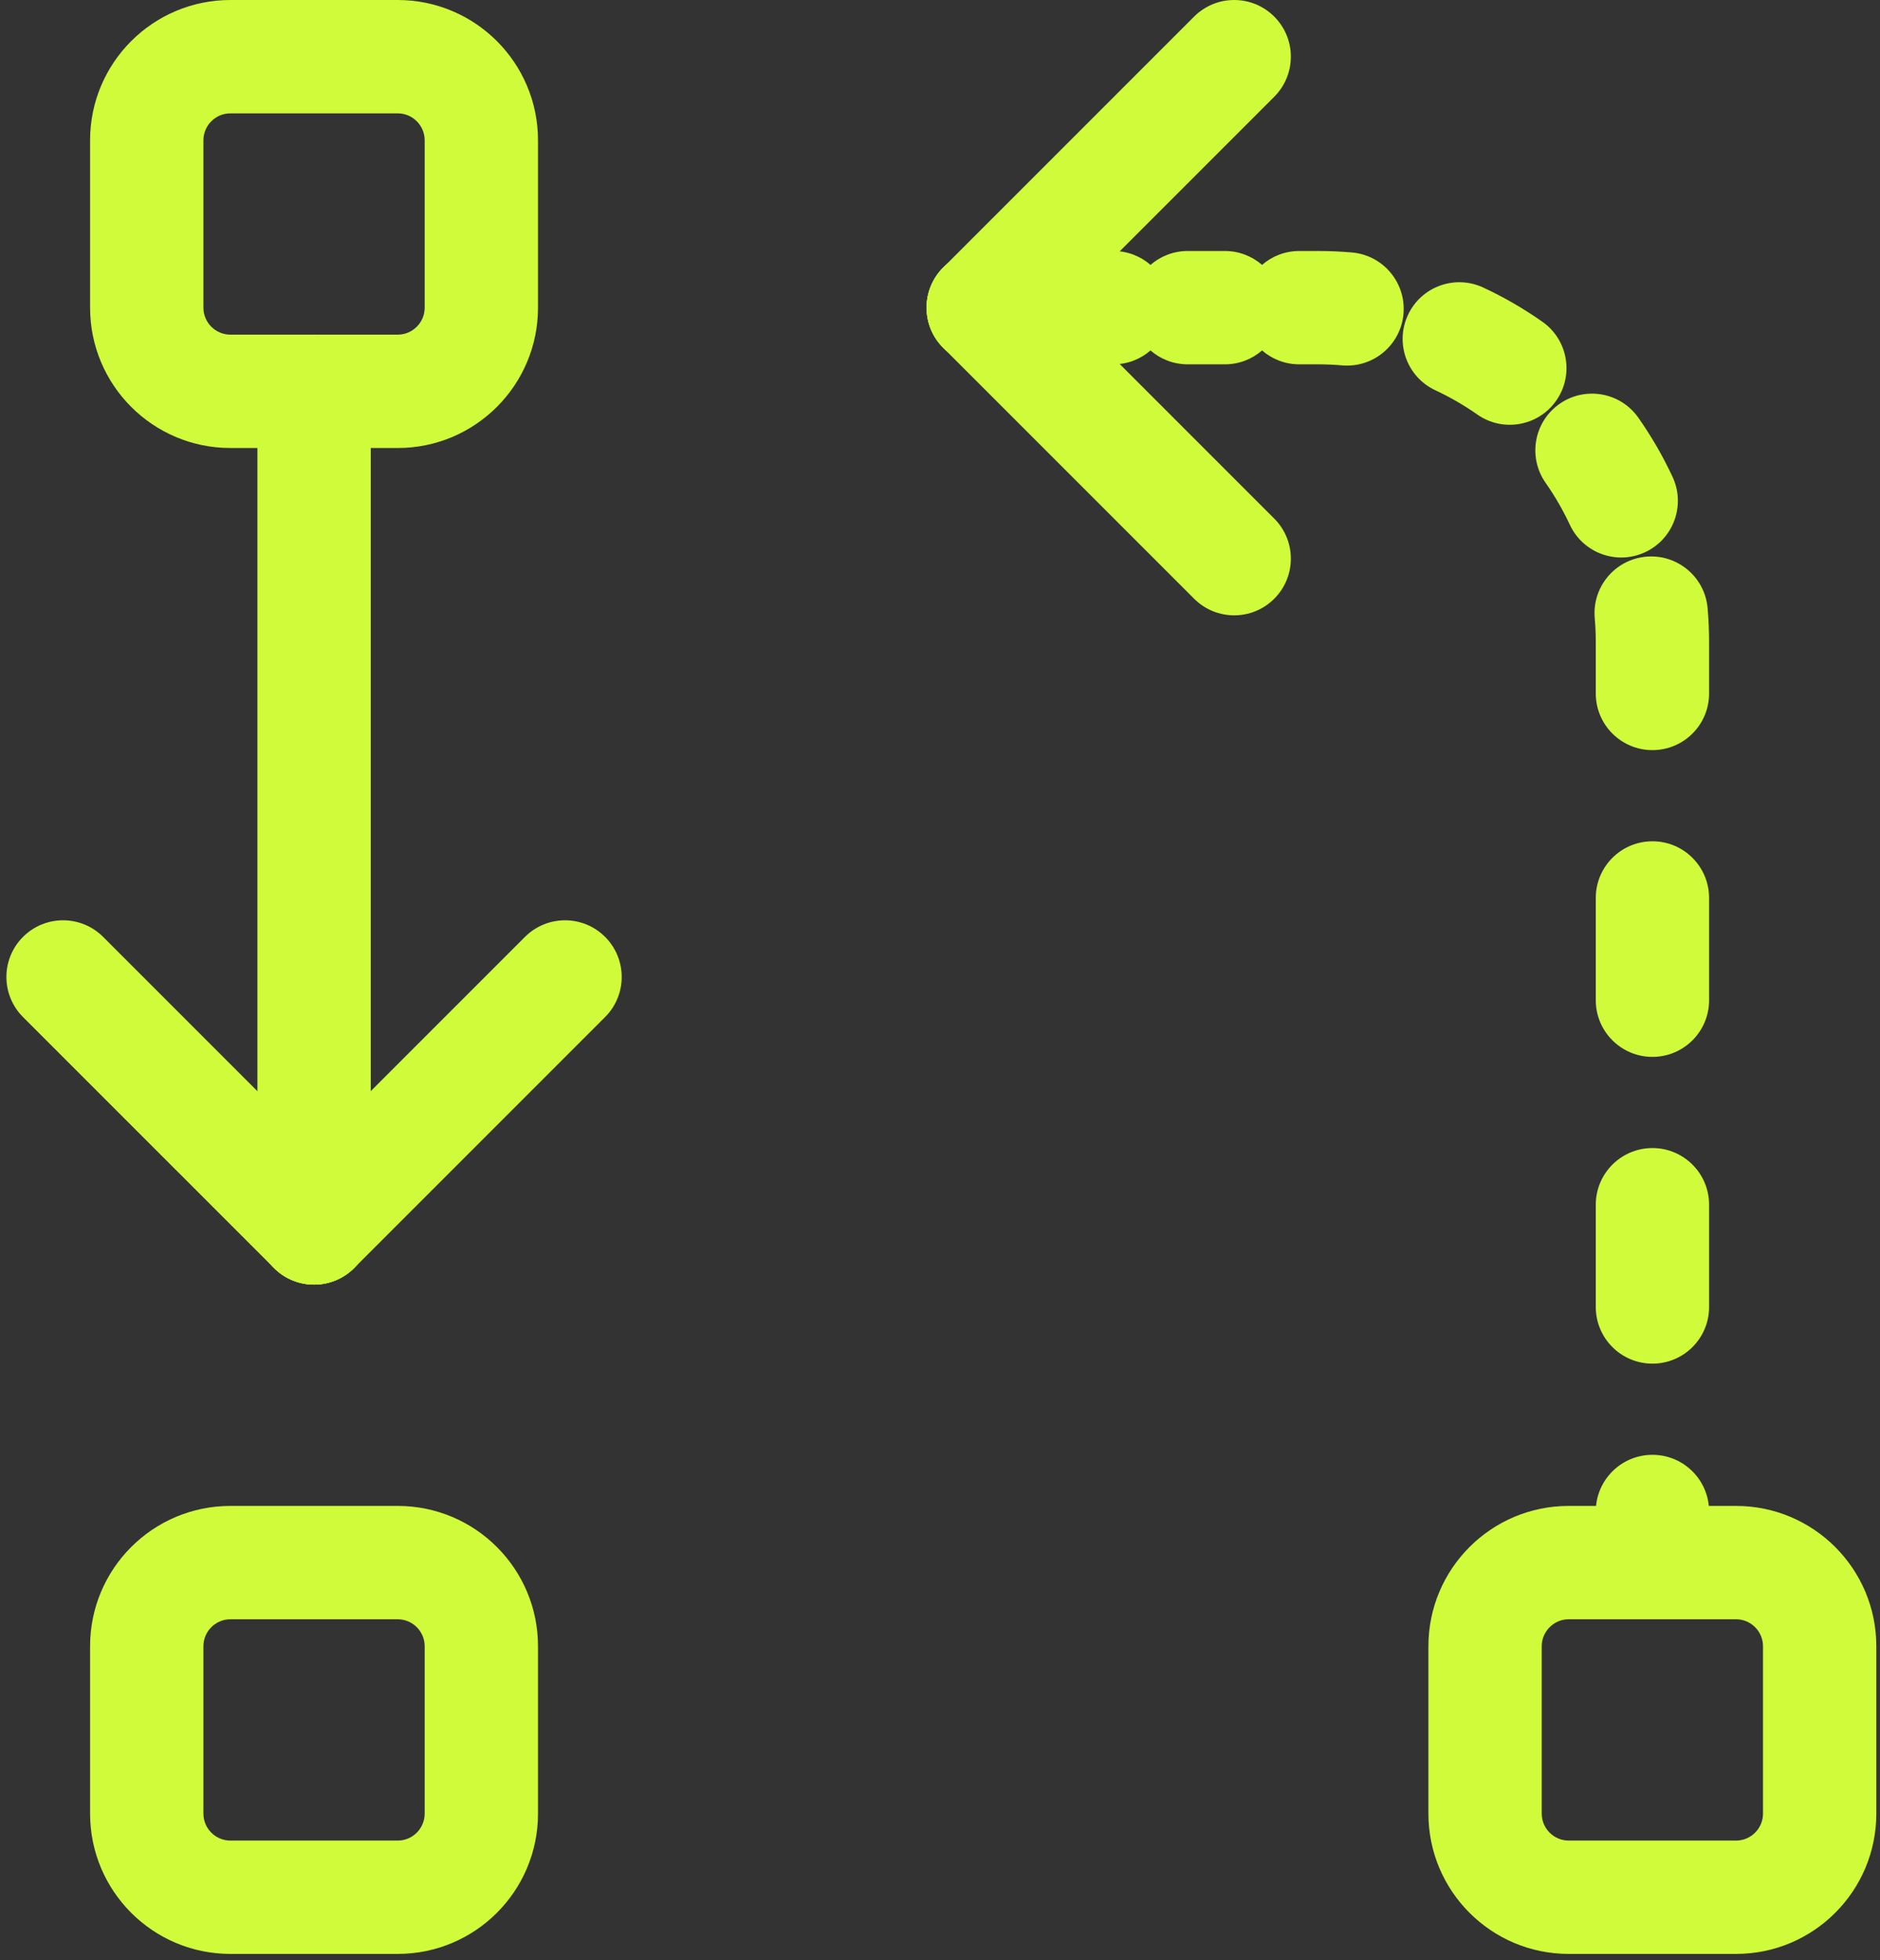
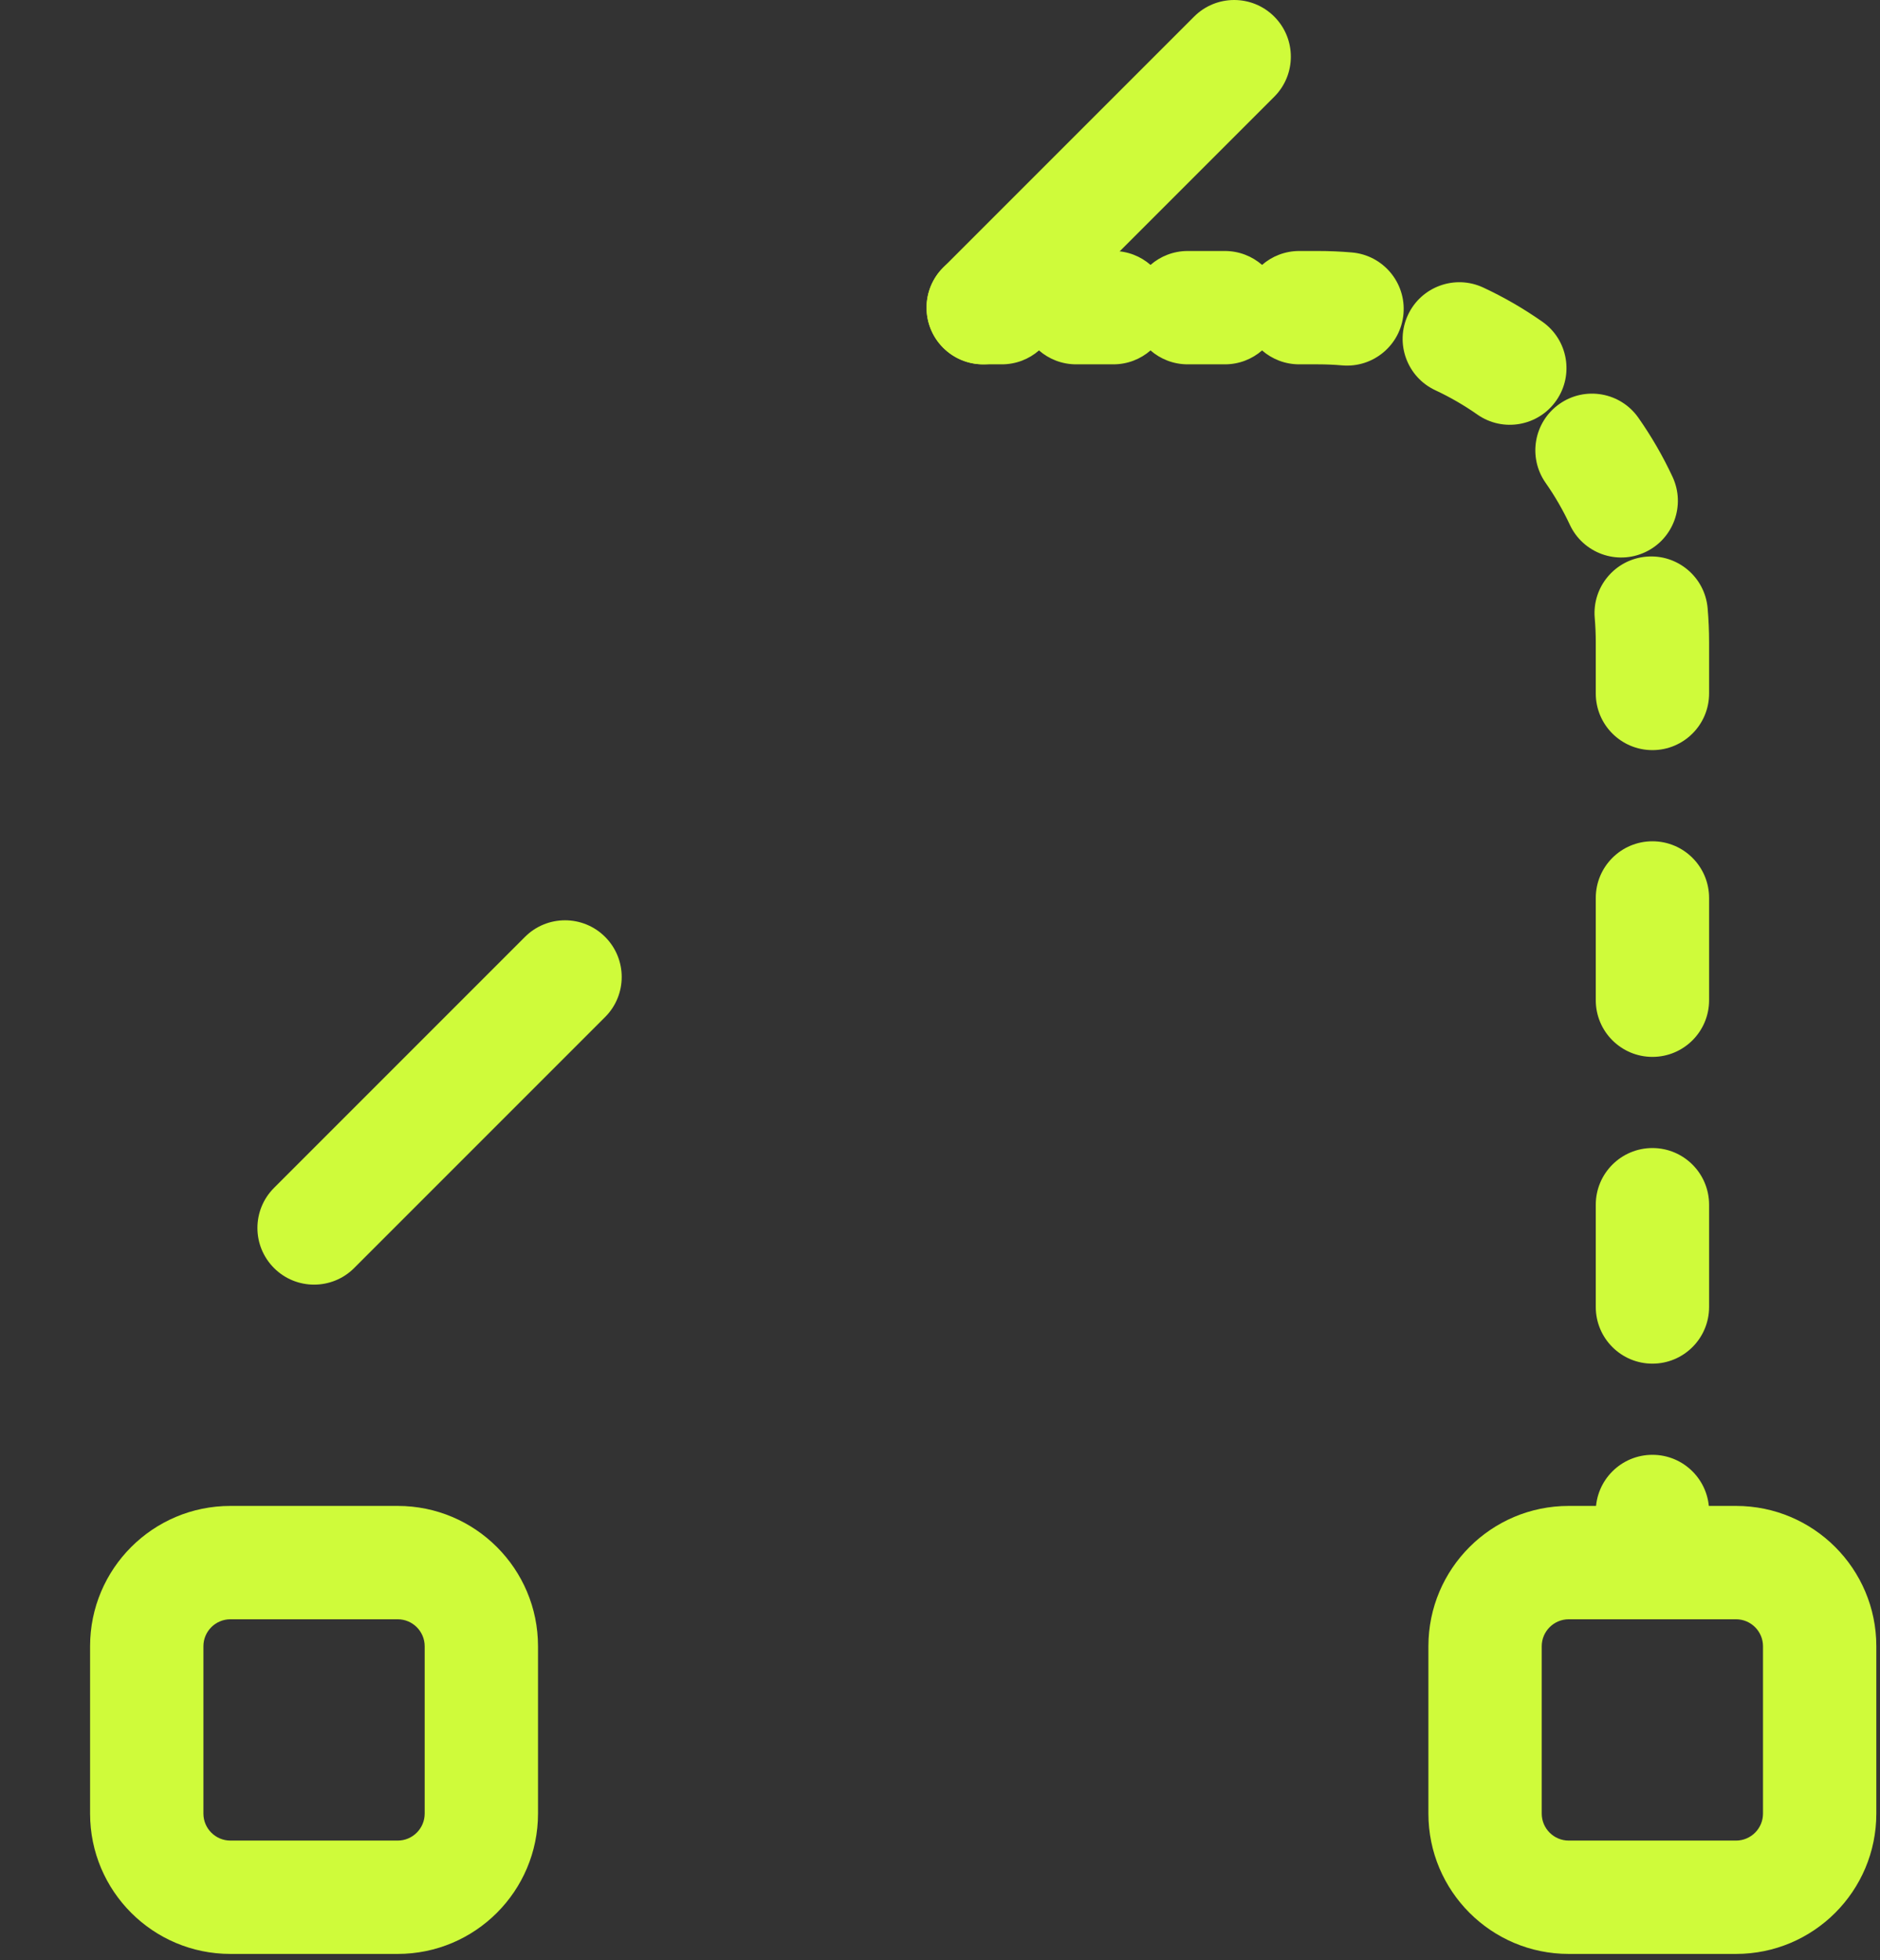
<svg xmlns="http://www.w3.org/2000/svg" width="188" height="196" viewBox="0 0 188 196" fill="none">
  <rect x="0" y="0" width="188" height="196" fill="#333333" stroke="none" />
  <g id="Group">
    <g id="Group_2">
      <g id="Group_3">
        <path id="Vector (Stroke)" fill-rule="evenodd" clip-rule="evenodd" d="M142.84 164.602C142.84 156.855 149.124 150.57 156.872 150.57H173.602C181.349 150.57 187.633 156.855 187.633 164.602V181.332C187.633 189.079 181.349 195.364 173.602 195.364H156.872C149.124 195.364 142.84 189.079 142.84 181.332V164.602ZM156.872 161.904C155.384 161.904 154.173 163.114 154.173 164.602V181.332C154.173 182.82 155.384 184.031 156.872 184.031H173.602C175.09 184.031 176.3 182.82 176.3 181.332V164.602C176.3 163.114 175.09 161.904 173.602 161.904H156.872Z" fill="#CFFB3A" />
        <path id="Vector (Stroke)_2" fill-rule="evenodd" clip-rule="evenodd" d="M127.425 1.66C129.638 3.873 129.638 7.461 127.425 9.674L102.33 34.769C100.117 36.982 96.529 36.982 94.316 34.769C92.103 32.556 92.103 28.968 94.316 26.755L119.411 1.66C121.624 -0.553 125.212 -0.553 127.425 1.66Z" fill="#CFFB3A" />
-         <path id="Vector (Stroke)_3" fill-rule="evenodd" clip-rule="evenodd" d="M94.316 26.755C96.529 24.543 100.117 24.543 102.33 26.755L127.425 51.851C129.638 54.064 129.638 57.652 127.425 59.864C125.212 62.078 121.624 62.078 119.411 59.864L94.316 34.769C92.103 32.556 92.103 28.968 94.316 26.755Z" fill="#CFFB3A" />
-         <path id="Vector (Stroke)_4" fill-rule="evenodd" clip-rule="evenodd" d="M92.656 30.762C92.656 27.633 95.193 25.096 98.323 25.096H100.182C101.604 25.096 102.905 25.62 103.9 26.486C104.895 25.62 106.195 25.096 107.617 25.096H111.335C112.758 25.096 114.058 25.62 115.053 26.486C116.048 25.62 117.348 25.096 118.771 25.096H122.489C123.911 25.096 125.211 25.62 126.207 26.486C127.202 25.62 128.502 25.096 129.924 25.096H131.783C132.929 25.096 134.065 25.145 135.189 25.242C138.307 25.511 140.617 28.256 140.348 31.374C140.079 34.492 137.334 36.802 134.215 36.533C133.415 36.464 132.604 36.429 131.783 36.429H129.924C128.502 36.429 127.202 35.905 126.207 35.039C125.211 35.905 123.911 36.429 122.489 36.429H118.771C117.348 36.429 116.048 35.905 115.053 35.039C114.058 35.905 112.758 36.429 111.335 36.429H107.617C106.195 36.429 104.895 35.905 103.9 35.039C102.905 35.905 101.604 36.429 100.182 36.429H98.323C95.193 36.429 92.656 33.892 92.656 30.762ZM140.796 31.49C142.119 28.654 145.491 27.427 148.327 28.751C150.403 29.719 152.378 30.864 154.234 32.166C156.797 33.962 157.418 37.496 155.621 40.058C153.825 42.621 150.291 43.242 147.728 41.445C146.409 40.52 145.007 39.708 143.535 39.021C140.699 37.698 139.472 34.326 140.796 31.49ZM155.948 40.385C158.51 38.588 162.044 39.209 163.84 41.772C165.142 43.628 166.287 45.603 167.255 47.679C168.578 50.515 167.352 53.887 164.516 55.21C161.68 56.534 158.308 55.307 156.985 52.471C156.298 50.999 155.486 49.597 154.561 48.278C152.764 45.715 153.385 42.181 155.948 40.385ZM164.632 55.658C167.75 55.389 170.495 57.699 170.764 60.817C170.861 61.941 170.91 63.077 170.91 64.223V69.335C170.91 72.464 168.373 75.001 165.244 75.001C162.114 75.001 159.577 72.464 159.577 69.335V64.223C159.577 63.402 159.542 62.591 159.473 61.79C159.204 58.672 161.514 55.927 164.632 55.658ZM165.244 84.116C168.373 84.116 170.91 86.653 170.91 89.783V100.007C170.91 103.136 168.373 105.673 165.244 105.673C162.114 105.673 159.577 103.136 159.577 100.007V89.783C159.577 86.653 162.114 84.116 165.244 84.116ZM165.244 114.788C168.373 114.788 170.91 117.325 170.91 120.455V130.679C170.91 133.808 168.373 136.345 165.244 136.345C162.114 136.345 159.577 133.808 159.577 130.679V120.455C159.577 117.325 162.114 114.788 165.244 114.788ZM165.244 145.46C168.373 145.46 170.91 147.997 170.91 151.127V156.239C170.91 159.368 168.373 161.905 165.244 161.905C162.114 161.905 159.577 159.368 159.577 156.239V151.127C159.577 147.997 162.114 145.46 165.244 145.46Z" fill="#CFFB3A" />
-         <path id="Vector (Stroke)_5" fill-rule="evenodd" clip-rule="evenodd" d="M9.008 14.032C9.008 6.285 15.292 0 23.04 0H39.77C47.517 0 53.801 6.285 53.801 14.032V30.762C53.801 38.509 47.517 44.794 39.77 44.794H23.04C15.292 44.794 9.008 38.509 9.008 30.762V14.032ZM23.04 11.333C21.552 11.333 20.341 12.544 20.341 14.032V30.762C20.341 32.25 21.552 33.46 23.04 33.46H39.77C41.258 33.46 42.468 32.25 42.468 30.762V14.032C42.468 12.544 41.258 11.333 39.77 11.333H23.04Z" fill="#CFFB3A" />
+         <path id="Vector (Stroke)_4" fill-rule="evenodd" clip-rule="evenodd" d="M92.656 30.762C92.656 27.633 95.193 25.096 98.323 25.096H100.182C101.604 25.096 102.905 25.62 103.9 26.486C104.895 25.62 106.195 25.096 107.617 25.096H111.335C112.758 25.096 114.058 25.62 115.053 26.486C116.048 25.62 117.348 25.096 118.771 25.096H122.489C123.911 25.096 125.211 25.62 126.207 26.486C127.202 25.62 128.502 25.096 129.924 25.096H131.783C132.929 25.096 134.065 25.145 135.189 25.242C138.307 25.511 140.617 28.256 140.348 31.374C140.079 34.492 137.334 36.802 134.215 36.533C133.415 36.464 132.604 36.429 131.783 36.429H129.924C128.502 36.429 127.202 35.905 126.207 35.039C125.211 35.905 123.911 36.429 122.489 36.429H118.771C117.348 36.429 116.048 35.905 115.053 35.039C114.058 35.905 112.758 36.429 111.335 36.429H107.617C106.195 36.429 104.895 35.905 103.9 35.039C102.905 35.905 101.604 36.429 100.182 36.429H98.323C95.193 36.429 92.656 33.892 92.656 30.762M140.796 31.49C142.119 28.654 145.491 27.427 148.327 28.751C150.403 29.719 152.378 30.864 154.234 32.166C156.797 33.962 157.418 37.496 155.621 40.058C153.825 42.621 150.291 43.242 147.728 41.445C146.409 40.52 145.007 39.708 143.535 39.021C140.699 37.698 139.472 34.326 140.796 31.49ZM155.948 40.385C158.51 38.588 162.044 39.209 163.84 41.772C165.142 43.628 166.287 45.603 167.255 47.679C168.578 50.515 167.352 53.887 164.516 55.21C161.68 56.534 158.308 55.307 156.985 52.471C156.298 50.999 155.486 49.597 154.561 48.278C152.764 45.715 153.385 42.181 155.948 40.385ZM164.632 55.658C167.75 55.389 170.495 57.699 170.764 60.817C170.861 61.941 170.91 63.077 170.91 64.223V69.335C170.91 72.464 168.373 75.001 165.244 75.001C162.114 75.001 159.577 72.464 159.577 69.335V64.223C159.577 63.402 159.542 62.591 159.473 61.79C159.204 58.672 161.514 55.927 164.632 55.658ZM165.244 84.116C168.373 84.116 170.91 86.653 170.91 89.783V100.007C170.91 103.136 168.373 105.673 165.244 105.673C162.114 105.673 159.577 103.136 159.577 100.007V89.783C159.577 86.653 162.114 84.116 165.244 84.116ZM165.244 114.788C168.373 114.788 170.91 117.325 170.91 120.455V130.679C170.91 133.808 168.373 136.345 165.244 136.345C162.114 136.345 159.577 133.808 159.577 130.679V120.455C159.577 117.325 162.114 114.788 165.244 114.788ZM165.244 145.46C168.373 145.46 170.91 147.997 170.91 151.127V156.239C170.91 159.368 168.373 161.905 165.244 161.905C162.114 161.905 159.577 159.368 159.577 156.239V151.127C159.577 147.997 162.114 145.46 165.244 145.46Z" fill="#CFFB3A" />
        <path id="Vector (Stroke)_6" fill-rule="evenodd" clip-rule="evenodd" d="M9.008 164.602C9.008 156.855 15.292 150.57 23.04 150.57H39.77C47.517 150.57 53.801 156.855 53.801 164.602V181.332C53.801 189.079 47.517 195.364 39.77 195.364H23.04C15.292 195.364 9.008 189.079 9.008 181.332V164.602ZM23.04 161.904C21.552 161.904 20.341 163.114 20.341 164.602V181.332C20.341 182.82 21.552 184.031 23.04 184.031H39.77C41.258 184.031 42.468 182.82 42.468 181.332V164.602C42.468 163.114 41.258 161.904 39.77 161.904H23.04Z" fill="#CFFB3A" />
-         <path id="Vector (Stroke)_7" fill-rule="evenodd" clip-rule="evenodd" d="M2.3 93.676C4.513 91.463 8.101 91.463 10.314 93.676L35.41 118.772C37.622 120.985 37.622 124.572 35.41 126.785C33.197 128.998 29.609 128.998 27.396 126.785L2.3 101.69C0.087 99.477 0.087 95.889 2.3 93.676Z" fill="#CFFB3A" />
        <path id="Vector (Stroke)_8" fill-rule="evenodd" clip-rule="evenodd" d="M60.511 93.676C62.724 95.889 62.724 99.477 60.511 101.69L35.416 126.785C33.203 128.998 29.615 128.998 27.402 126.785C25.189 124.572 25.189 120.985 27.402 118.772L52.497 93.676C54.71 91.463 58.298 91.463 60.511 93.676Z" fill="#CFFB3A" />
-         <path id="Vector (Stroke)_9" fill-rule="evenodd" clip-rule="evenodd" d="M31.409 33.46C34.538 33.46 37.075 35.998 37.075 39.127V122.778C37.075 125.908 34.538 128.445 31.409 128.445C28.279 128.445 25.742 125.908 25.742 122.778V39.127C25.742 35.998 28.279 33.46 31.409 33.46Z" fill="#CFFB3A" />
      </g>
    </g>
  </g>
</svg>